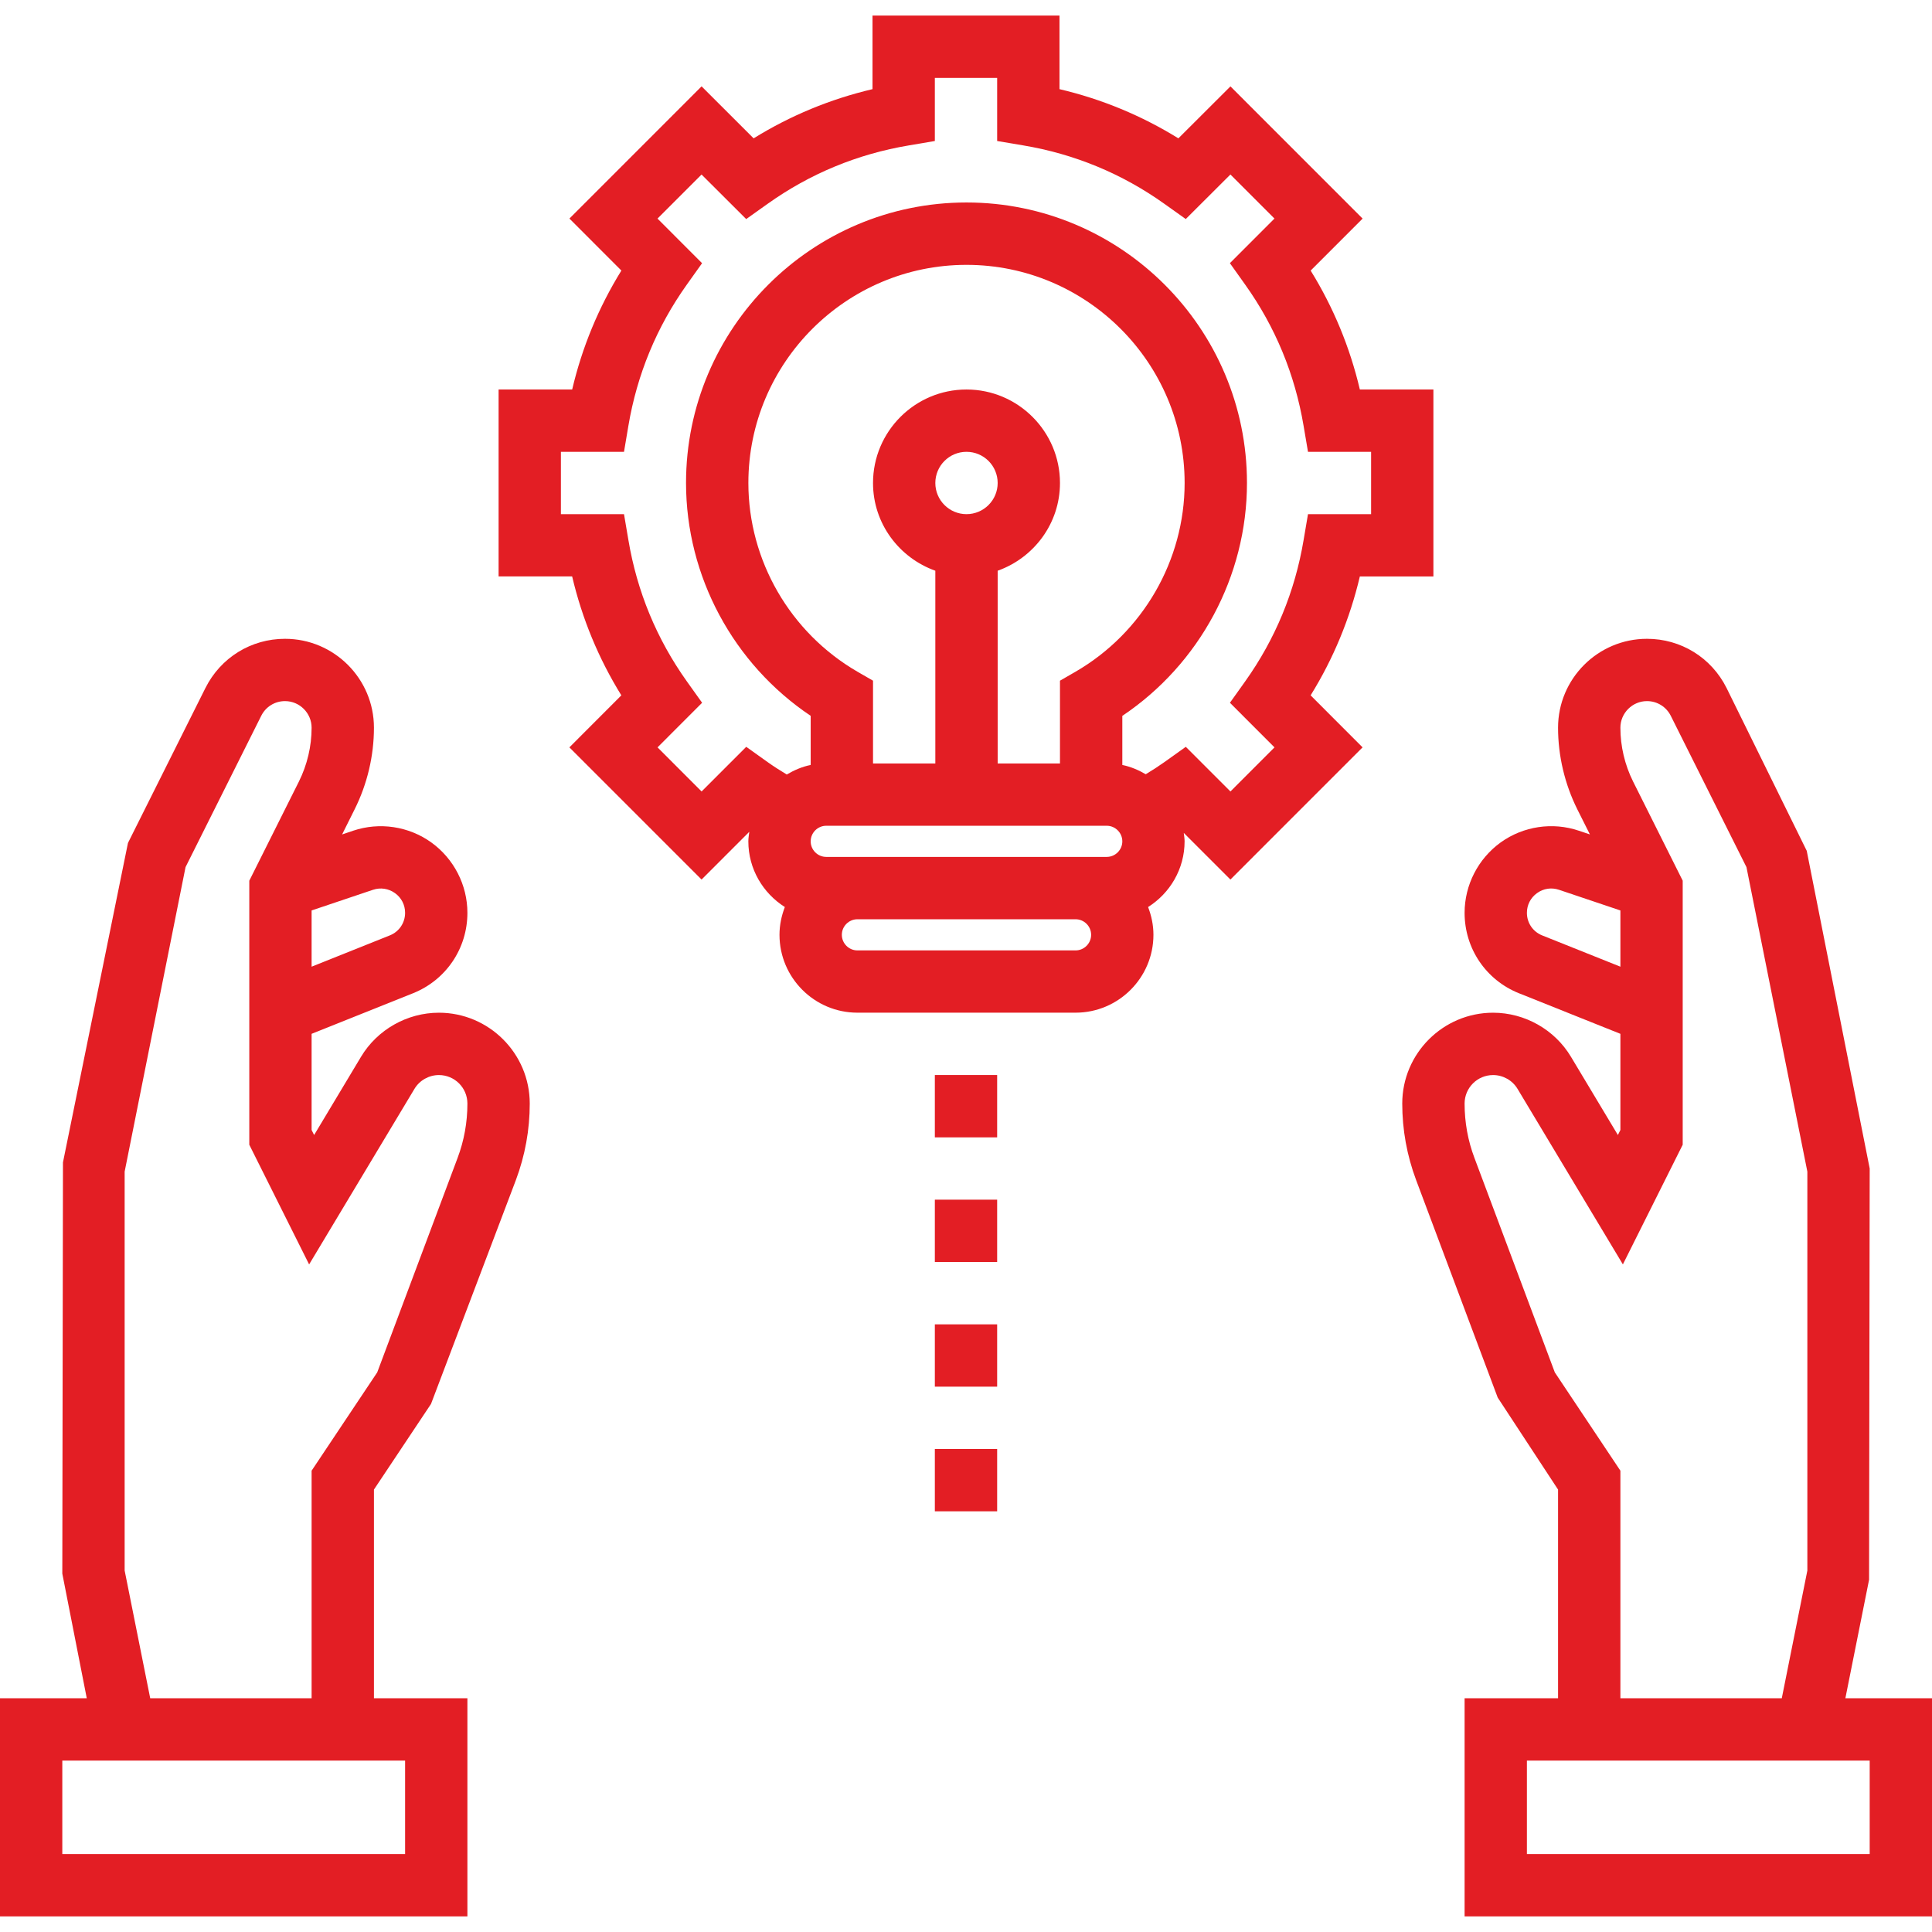
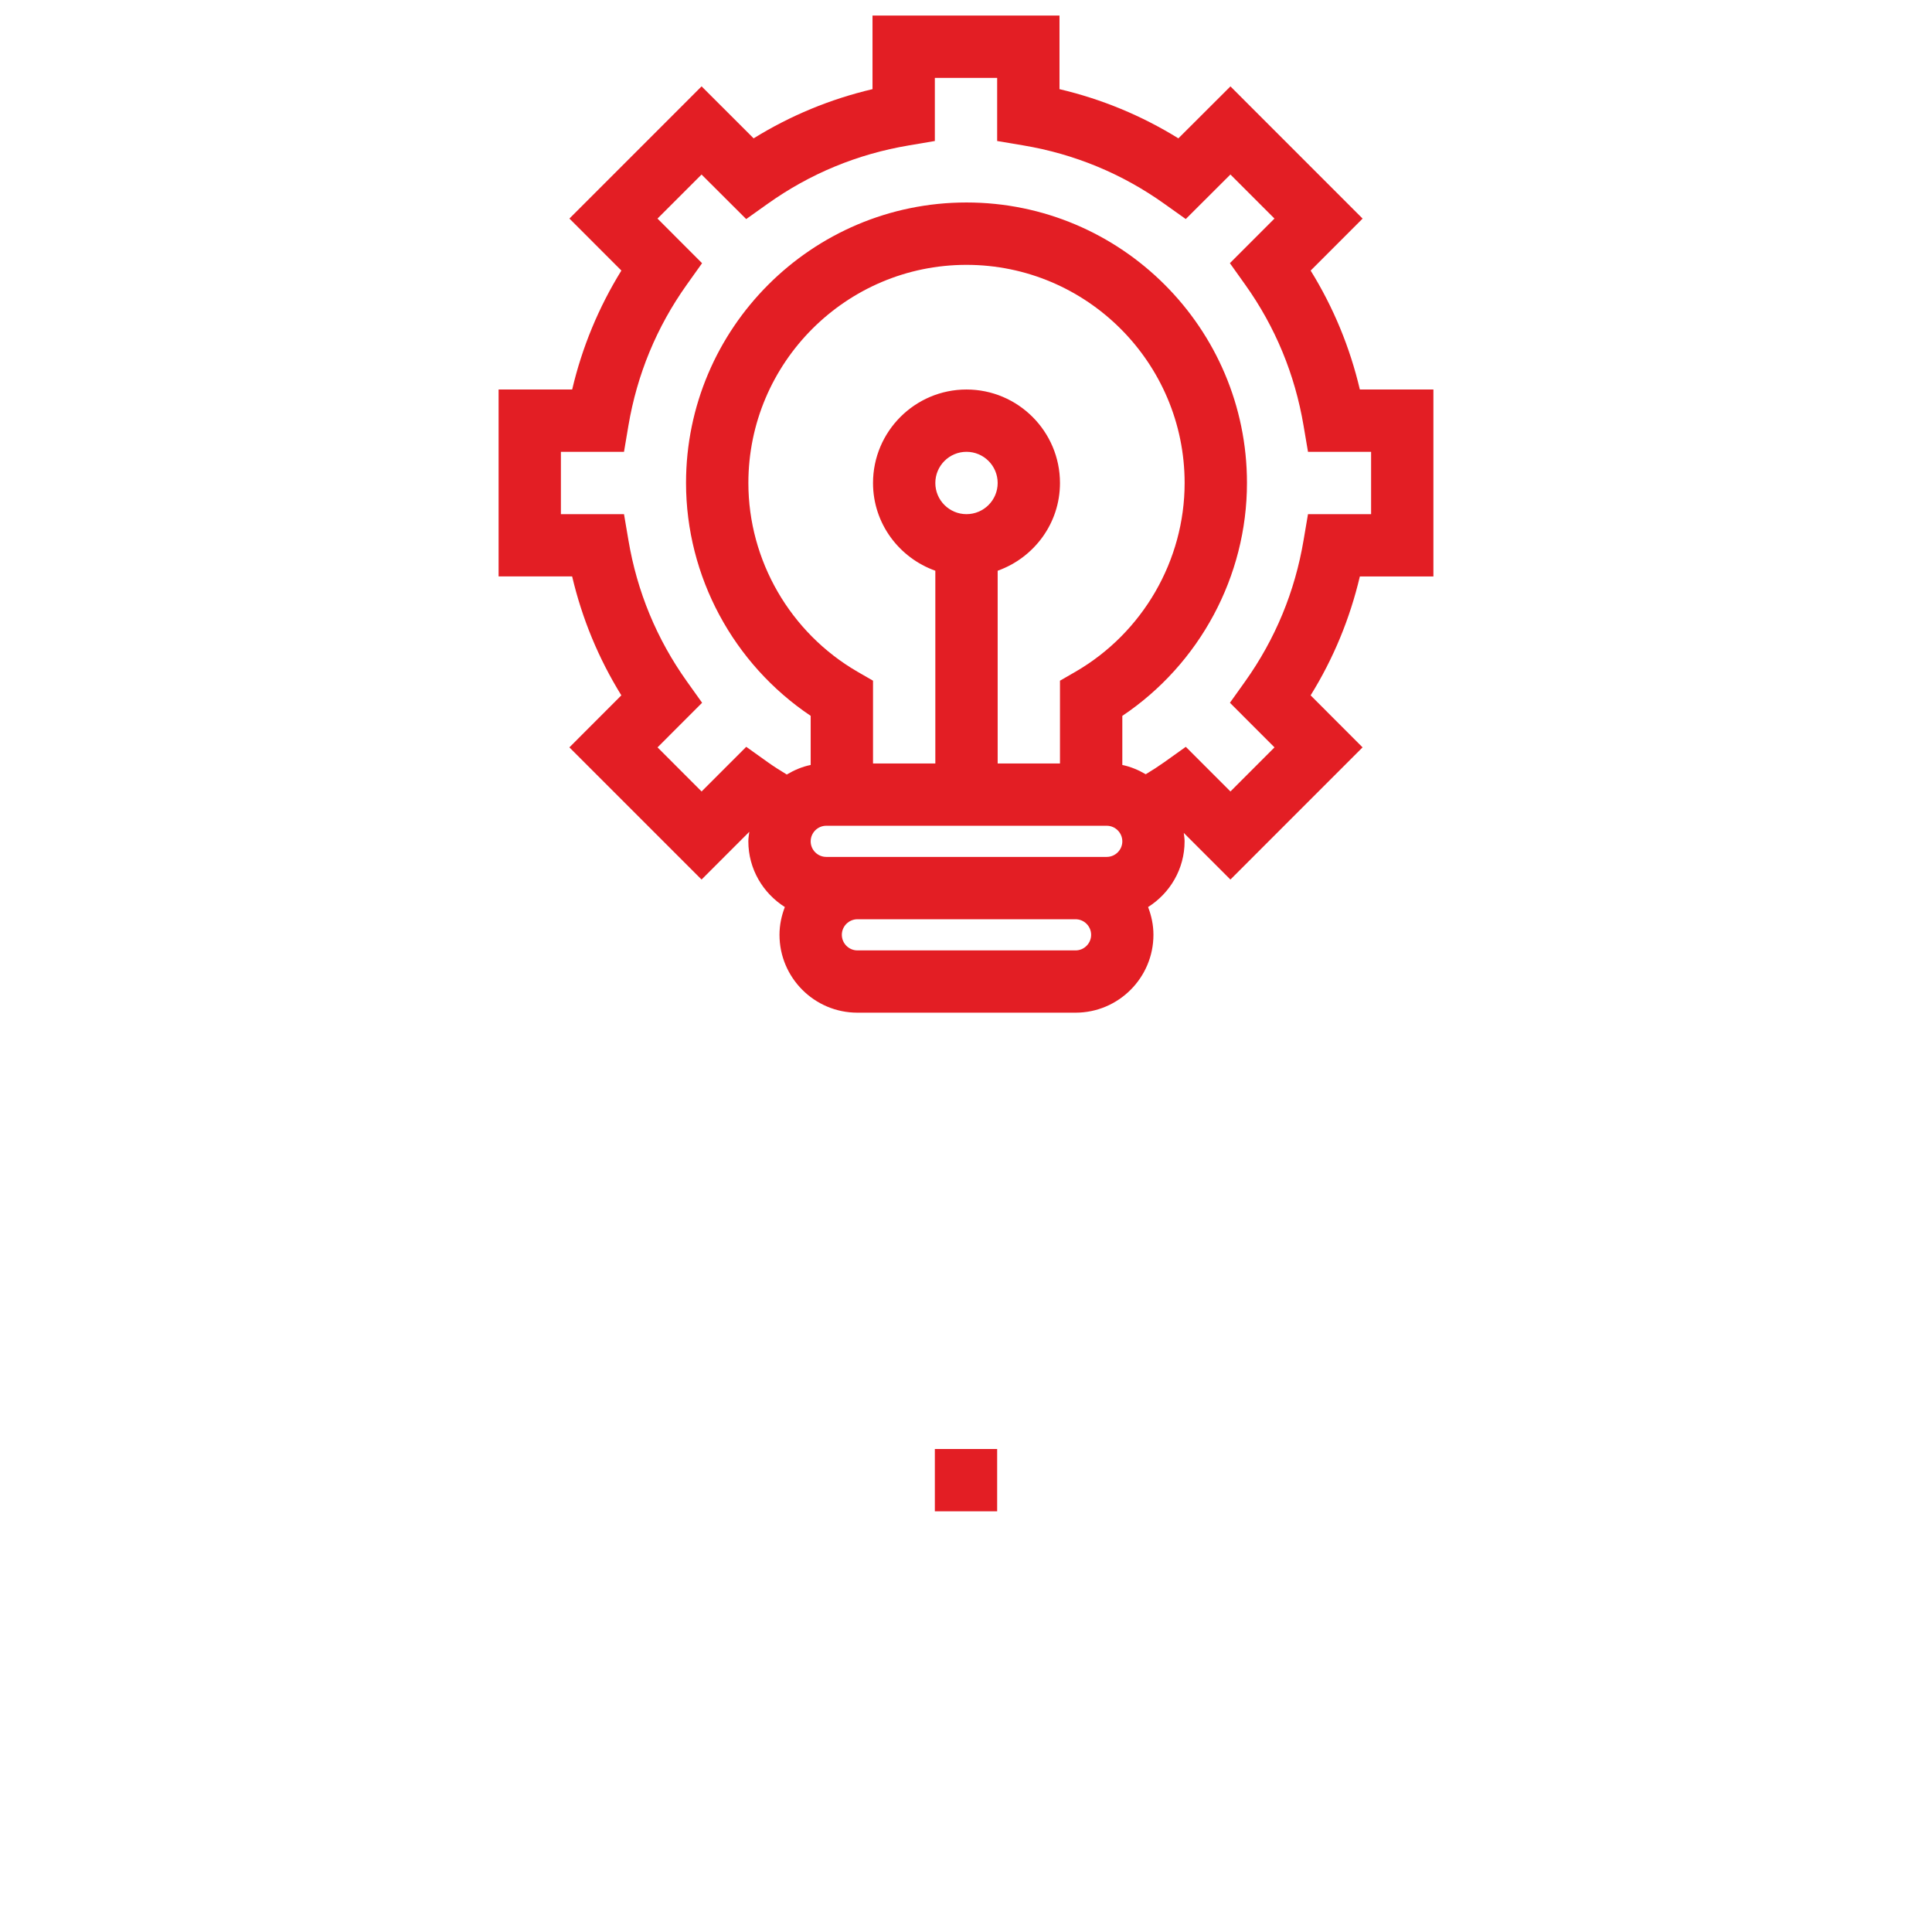
<svg xmlns="http://www.w3.org/2000/svg" width="56" height="56" viewBox="0 0 56 56" fill="none">
  <g clip-path="url(#clip0_4184_5150)">
-     <path d="M12.722 29.354C11.801 29.354 10.935 29.845 10.464 30.632L9.105 32.899L9.032 32.754V29.966L11.969 28.791C12.928 28.408 13.548 27.493 13.548 26.459C13.548 25.652 13.156 24.891 12.502 24.419C11.847 23.948 10.999 23.822 10.235 24.079L9.916 24.187L10.28 23.457C10.645 22.727 10.839 21.909 10.839 21.093C10.839 19.672 9.683 18.516 8.261 18.516C7.278 18.516 6.396 19.061 5.955 19.941L3.709 24.434L1.825 33.693L1.806 45.612L2.515 49.225H0V55.548H13.548V49.225H10.839V43.176L12.493 40.694L14.954 34.202C15.22 33.491 15.355 32.746 15.355 31.987C15.355 30.536 14.173 29.354 12.722 29.354ZM10.812 25.791C11.029 25.719 11.261 25.753 11.448 25.887C11.635 26.02 11.742 26.229 11.742 26.459C11.742 26.749 11.569 27.005 11.299 27.113L9.032 28.02V26.39L10.812 25.791ZM11.742 51.032V53.741H1.806V51.032H11.742ZM13.262 33.567L10.934 39.779L9.032 42.629V49.225H4.354L3.613 45.523V33.96L5.378 25.134L7.571 20.75C7.702 20.486 7.966 20.322 8.261 20.322C8.685 20.322 9.032 20.669 9.032 21.093C9.032 21.63 8.905 22.168 8.665 22.651L7.226 25.528V33.181L8.96 36.65L12.013 31.562C12.161 31.314 12.433 31.161 12.722 31.161C13.178 31.161 13.548 31.531 13.548 31.987C13.548 32.529 13.453 33.061 13.262 33.567Z" fill="#E31E24" />
-     <path d="M53.489 49.225L54.176 45.789L54.194 33.87L52.369 24.661L50.045 19.941C49.605 19.061 48.722 18.516 47.739 18.516C46.317 18.516 45.161 19.672 45.161 21.093C45.161 21.908 45.355 22.727 45.719 23.458L46.084 24.186L45.765 24.079C45.001 23.82 44.153 23.948 43.498 24.418C42.844 24.891 42.452 25.652 42.452 26.459C42.452 27.494 43.072 28.408 44.03 28.791L46.968 29.966V32.754L46.895 32.899L45.536 30.633C45.065 29.845 44.199 29.354 43.278 29.354C41.827 29.354 40.645 30.536 40.645 31.987C40.645 32.746 40.78 33.491 41.046 34.202L43.412 40.51L45.161 43.176V49.225H42.452V55.548H56V49.225H53.489ZM44.7 27.113C44.431 27.005 44.258 26.749 44.258 26.459C44.258 26.229 44.365 26.021 44.552 25.887C44.739 25.752 44.969 25.718 45.188 25.791L46.968 26.39V28.02L44.7 27.113ZM45.067 39.779L42.739 33.567C42.547 33.061 42.452 32.529 42.452 31.987C42.452 31.531 42.822 31.161 43.278 31.161C43.567 31.161 43.839 31.314 43.987 31.562L47.04 36.649L48.774 33.18V25.527L47.335 22.651C47.095 22.169 46.968 21.63 46.968 21.093C46.968 20.669 47.315 20.322 47.739 20.322C48.033 20.322 48.297 20.486 48.429 20.749L50.622 25.134L52.387 33.96V45.524L51.646 49.225H46.968V42.629L45.067 39.779ZM54.194 53.741H44.258V51.032H54.194V53.741Z" fill="#E31E24" />
    <path d="M39.416 16.709H41.548V11.29H39.416C39.128 10.065 38.65 8.91 37.99 7.843L39.496 6.336L35.665 2.504L34.156 4.01C33.089 3.35 31.934 2.872 30.71 2.584V0.451H25.29V2.584C24.066 2.872 22.91 3.35 21.844 4.01L20.336 2.503L16.505 6.335L18.011 7.842C17.351 8.91 16.873 10.064 16.585 11.289H14.452V16.708H16.584C16.872 17.933 17.35 19.088 18.01 20.155L16.504 21.663L20.335 25.494L21.719 24.11C21.708 24.201 21.691 24.291 21.691 24.385C21.691 25.189 22.116 25.89 22.749 26.291C22.653 26.542 22.594 26.811 22.594 27.095C22.594 28.34 23.607 29.353 24.852 29.353H31.175C32.42 29.353 33.433 28.34 33.433 27.095C33.433 26.81 33.374 26.541 33.278 26.291C33.912 25.89 34.336 25.189 34.336 24.385C34.336 24.302 34.321 24.222 34.312 24.142L35.664 25.494L39.495 21.663L37.989 20.155C38.65 19.089 39.127 17.934 39.416 16.709ZM31.176 27.548H24.853C24.605 27.548 24.401 27.345 24.401 27.096C24.401 26.848 24.605 26.645 24.853 26.645H31.176C31.424 26.645 31.627 26.848 31.627 27.096C31.627 27.345 31.424 27.548 31.176 27.548ZM32.079 24.838H31.176H24.853H23.95C23.701 24.838 23.498 24.635 23.498 24.387C23.498 24.138 23.701 23.935 23.95 23.935H32.079C32.327 23.935 32.531 24.138 32.531 24.387C32.531 24.635 32.327 24.838 32.079 24.838ZM28.918 16.543C29.966 16.169 30.724 15.176 30.724 14C30.724 12.506 29.508 11.29 28.014 11.29C26.52 11.29 25.305 12.506 25.305 14C25.305 15.176 26.063 16.169 27.111 16.543V22.129H25.305V19.73L24.854 19.47C22.904 18.34 21.692 16.244 21.692 14C21.692 10.514 24.529 7.677 28.014 7.677C31.5 7.677 34.337 10.514 34.337 14C34.337 16.243 33.125 18.34 31.175 19.47L30.724 19.73V22.129H28.918V16.543ZM28.014 14.903C27.516 14.903 27.111 14.498 27.111 14C27.111 13.501 27.516 13.096 28.014 13.096C28.513 13.096 28.918 13.501 28.918 14C28.918 14.498 28.513 14.903 28.014 14.903ZM37.785 15.656C37.535 17.146 36.965 18.524 36.093 19.749L35.65 20.37L36.942 21.663L35.665 22.941L34.371 21.647L33.749 22.091C33.584 22.208 33.403 22.326 33.21 22.442C33.001 22.32 32.775 22.223 32.531 22.173V20.75C34.772 19.248 36.144 16.707 36.144 13.998C36.144 9.515 32.497 5.869 28.014 5.869C23.532 5.869 19.885 9.515 19.885 13.998C19.885 16.706 21.257 19.247 23.498 20.749V22.173C23.248 22.223 23.018 22.324 22.805 22.45C22.608 22.331 22.422 22.212 22.252 22.091L21.63 21.647L20.336 22.941L19.059 21.663L20.351 20.37L19.908 19.749C19.035 18.524 18.465 17.146 18.215 15.656L18.087 14.903H16.258V13.096H18.087L18.214 12.343C18.465 10.853 19.035 9.475 19.907 8.251L20.35 7.629L19.058 6.336L20.335 5.059L21.629 6.35L22.25 5.908C23.475 5.035 24.852 4.465 26.343 4.215L27.097 4.087V2.258H28.903V4.087L29.657 4.214C31.147 4.464 32.524 5.034 33.749 5.907L34.37 6.349L35.664 5.058L36.941 6.335L35.649 7.628L36.092 8.25C36.965 9.474 37.534 10.852 37.785 12.342L37.913 13.096H39.742V14.903H37.913L37.785 15.656Z" fill="#E31E24" />
-     <path d="M28.903 31.16H27.097V32.967H28.903V31.16Z" fill="#E31E24" />
-     <path d="M28.903 34.773H27.097V36.58H28.903V34.773Z" fill="#E31E24" />
-     <path d="M28.903 38.387H27.097V40.193H28.903V38.387Z" fill="#E31E24" />
    <path d="M28.903 42H27.097V43.806H28.903V42Z" fill="#E31E24" />
  </g>
  <defs>
    <clipPath id="clip0_4184_5150">
      <rect width="56" height="56" fill="white" />
    </clipPath>
  </defs>
</svg>